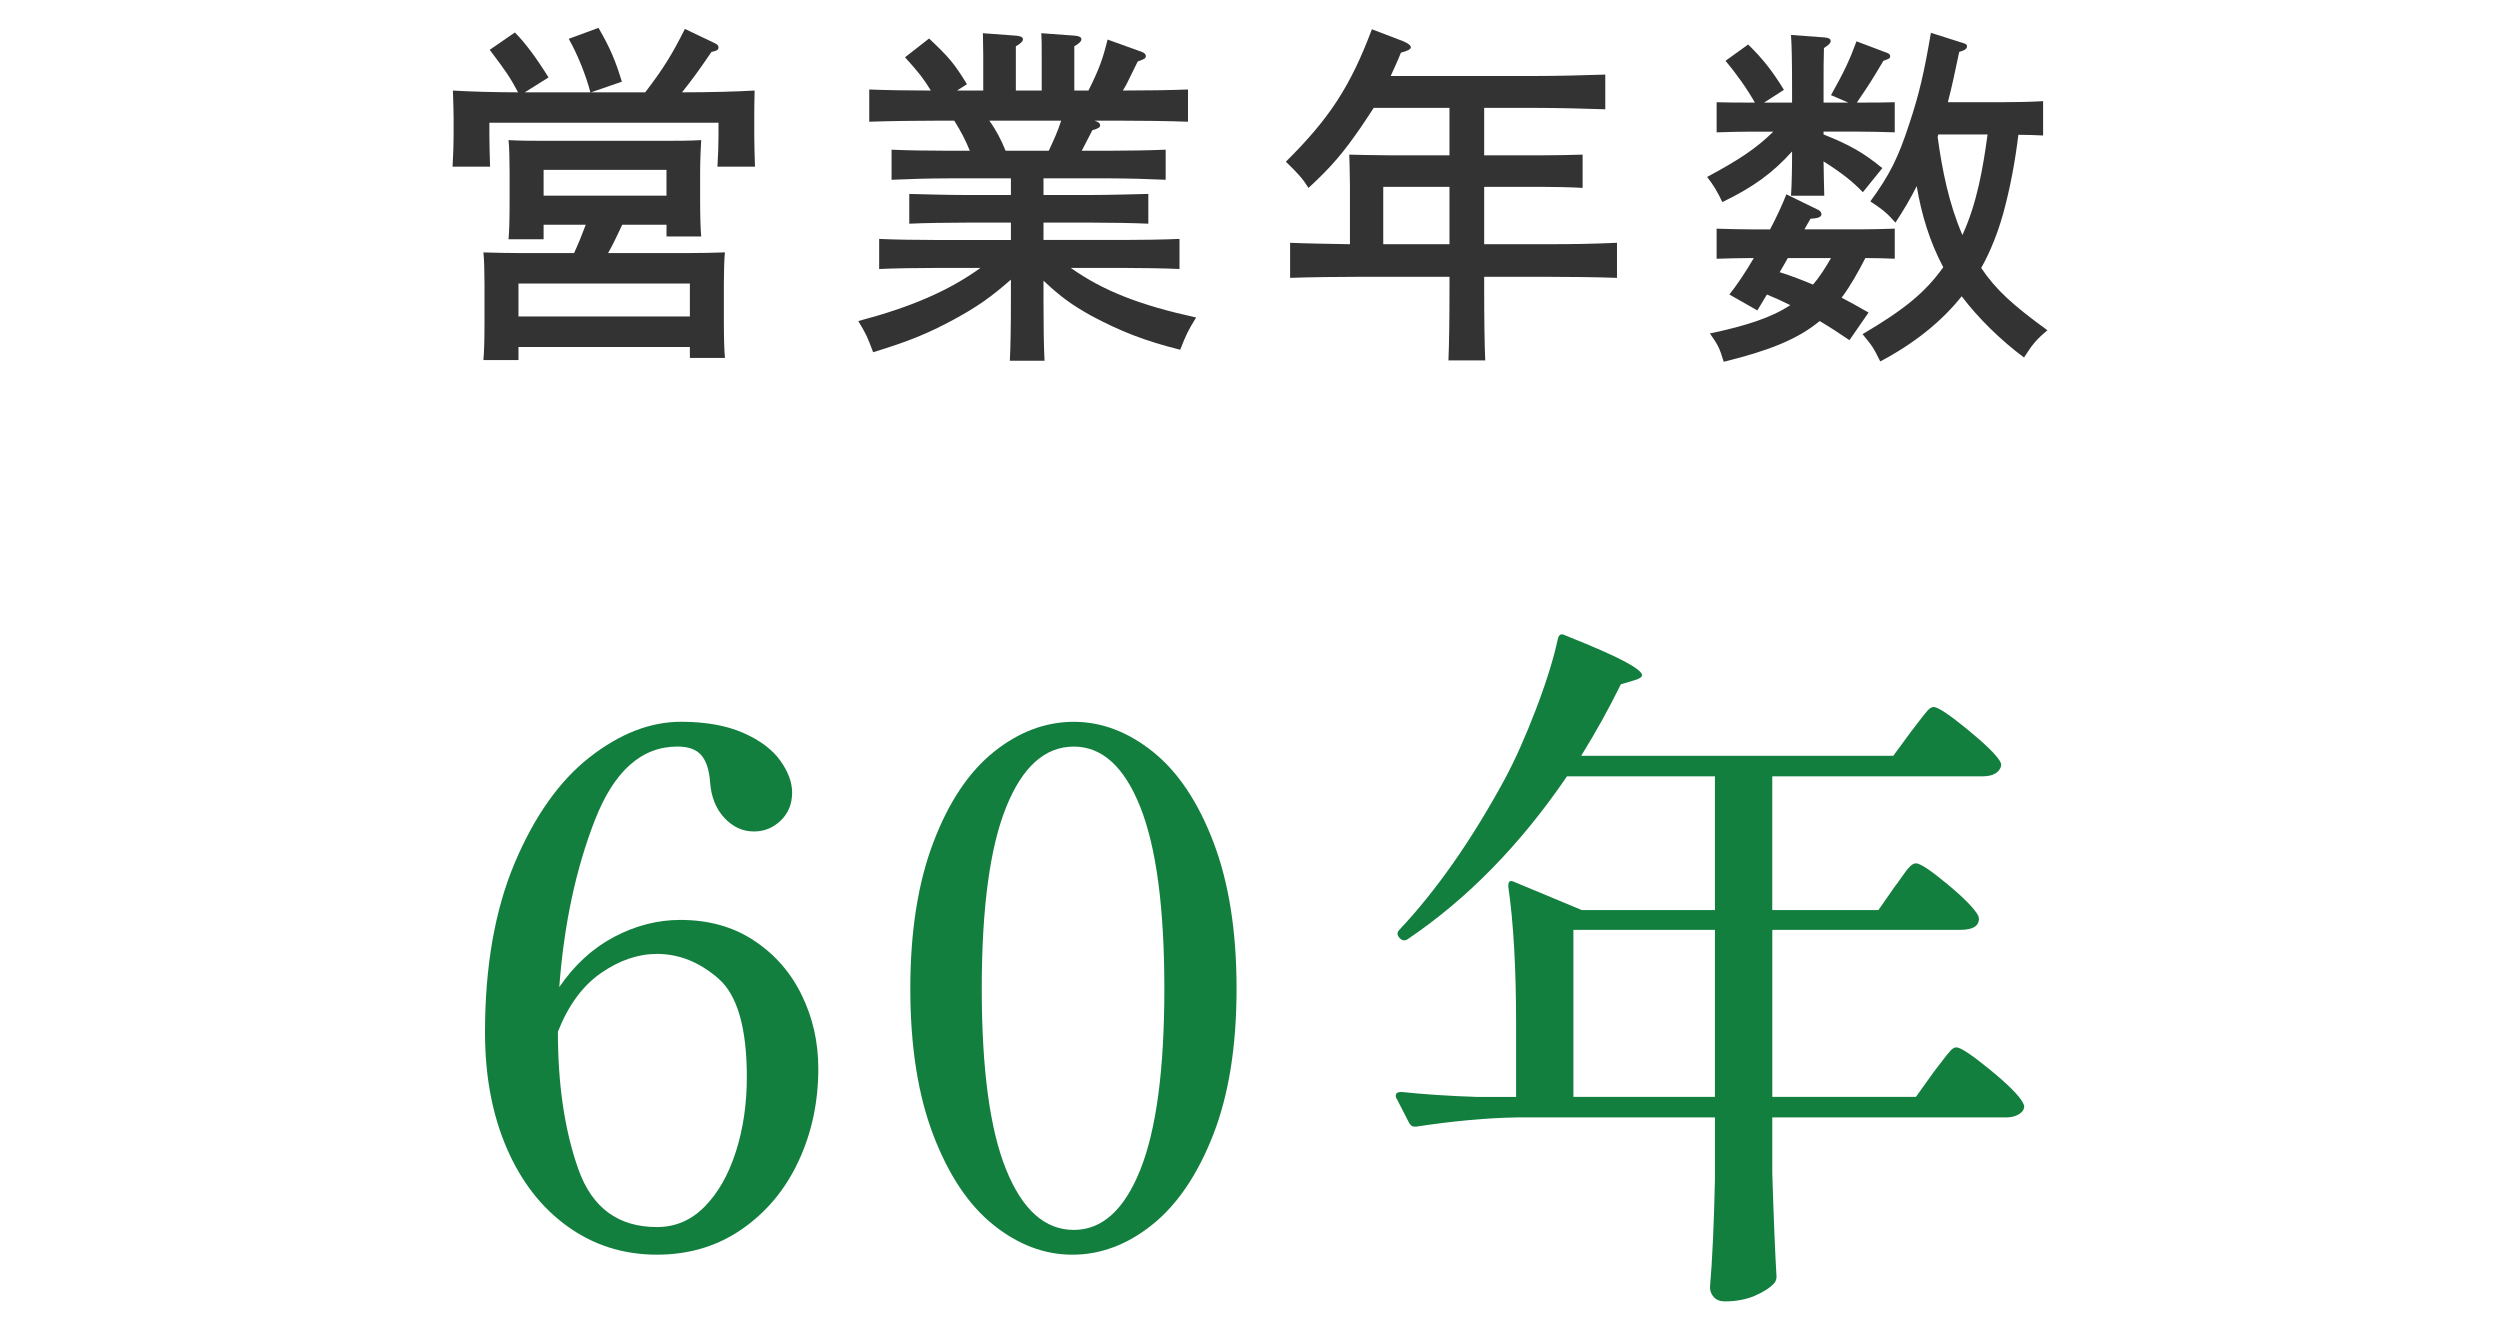
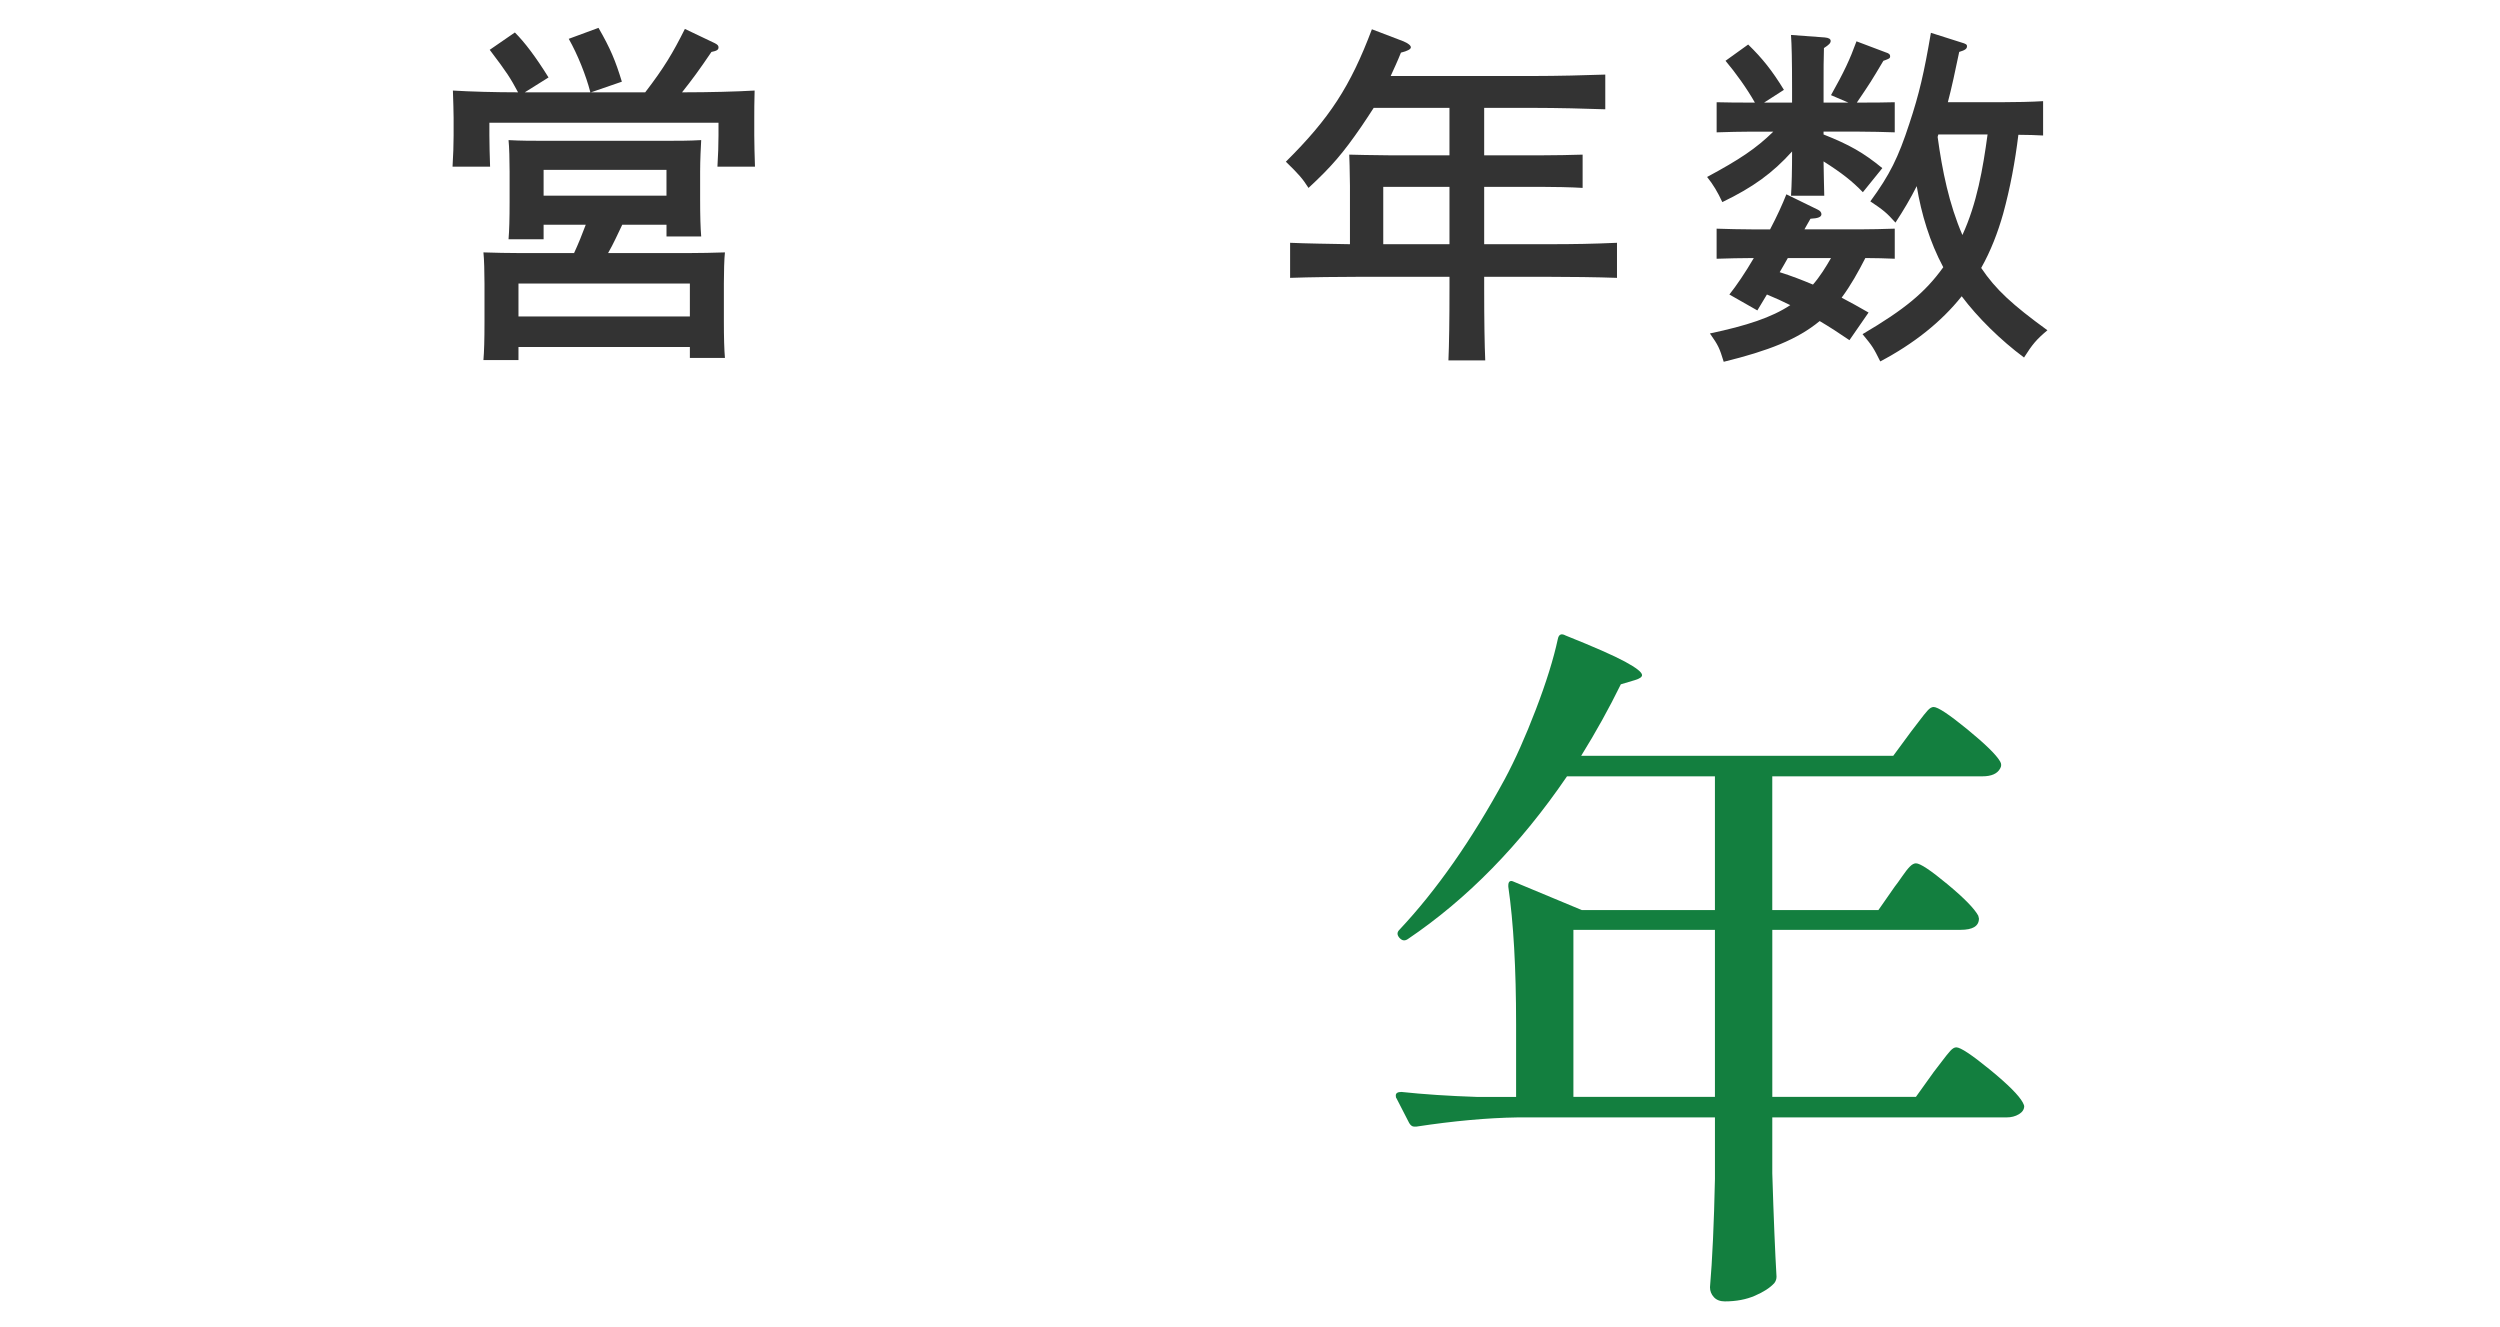
<svg xmlns="http://www.w3.org/2000/svg" width="113" height="60" version="1.1" viewBox="0 0 113 60">
  <defs>
    <style>
      .cls-1 {
        fill: none;
      }

      .cls-2 {
        fill: #333;
      }

      .cls-3 {
        fill: #137f3f;
      }
    </style>
  </defs>
  <g>
    <g id="_レイヤー_1" data-name="レイヤー_1">
      <path class="cls-1" d="M0,0h113v60H0V0Z" />
      <g>
        <path class="cls-2" d="M26.684,4.172c-.192-.752-.576-1.712-.977-2.417l1.345-.496c.544.944.768,1.489,1.056,2.433l-1.393.48h2.449c.848-1.104,1.249-1.777,1.793-2.865l1.344.641c.128.064.176.112.176.192,0,.112-.08.16-.32.208-.576.849-.848,1.217-1.329,1.825h.112c1.088,0,2.353-.032,3.169-.08-.016.576-.016.88-.016,1.232v.801c0,.4.016.88.032,1.408h-1.697c.032-.48.048-1.041.048-1.408v-.577h-10.356v.577c0,.368.016.928.032,1.408h-1.697c.032-.528.048-1.008.048-1.408v-.801c0-.352-.016-.64-.032-1.232.768.048,1.921.08,2.945.08-.353-.656-.48-.864-1.281-1.921l1.137-.784c.448.448.944,1.104,1.521,2.033l-1.073.672h2.961ZM25.948,11.439c.192-.416.368-.849.528-1.281h-1.905v.656h-1.585c.032-.384.048-.912.048-1.696v-1.361c0-.512-.016-1.136-.048-1.424.561.032,1.057.032,1.761.032h5.187c.72,0,1.2,0,1.76-.032-.016.288-.048.912-.048,1.424v1.265c0,.752.016,1.28.048,1.665h-1.568v-.528h-2.001c-.208.432-.4.865-.64,1.281h3.521c.704,0,1.2-.016,1.761-.032-.032.288-.048.896-.048,1.409v1.697c0,.752.016,1.296.048,1.665h-1.585v-.496h-7.747v.592h-1.584c.032-.384.048-.913.048-1.697v-1.761c0-.512-.016-1.121-.048-1.409.56.016,1.057.032,1.761.032h2.337ZM31.182,12.816h-7.747v1.489h7.747v-1.489ZM30.125,7.677h-5.554v1.168h5.554v-1.168Z" />
-         <path class="cls-2" d="M47.165,13.488c0,1.216.016,2.241.048,2.817h-1.568c.031-.624.048-1.521.048-2.817v-.849c-.929.816-1.537,1.233-2.561,1.793-1.217.656-2.049.992-3.666,1.489-.272-.72-.304-.8-.672-1.409,2.417-.64,4.098-1.376,5.522-2.401h-2.033c-.832,0-1.873.016-2.545.048v-1.36c.672.032,1.713.048,2.545.048h3.41v-.784h-2.049c-.816,0-1.873.016-2.545.048v-1.345c.672.016,1.729.048,2.545.048h2.049v-.752h-2.833c-.832,0-1.889.032-2.561.064v-1.36c.672.032,1.729.048,2.561.048h.976c-.191-.48-.432-.928-.704-1.36h-.656c-.88,0-2.321.016-3.186.048v-1.457c.72.032,1.889.048,2.785.048-.32-.528-.56-.832-1.168-1.504l1.088-.849c.896.849,1.121,1.104,1.712,2.065l-.448.288h1.184v-1.568l-.016-1.024,1.505.112c.191.016.304.064.304.16s-.096.192-.32.32v2h1.169v-1.568c0-.432,0-.785-.017-1.024l1.521.112c.177.016.289.064.289.16s-.097.192-.32.32v2h.64c.496-.992.656-1.457.864-2.305l1.553.56c.097.032.177.112.177.176,0,.112-.049.144-.368.256q-.097.192-.48.977c-.048.096-.112.208-.192.336.977,0,2.193-.016,2.945-.048v1.457c-.849-.032-2.209-.048-3.186-.048h-1.04c.208.064.256.144.256.208,0,.096-.08.144-.352.224q-.112.208-.48.928h1.248c.736,0,1.857-.016,2.545-.048v1.36c-.688-.032-1.809-.064-2.545-.064h-2.977v.752h2.177c.736,0,1.873-.032,2.561-.048v1.345c-.688-.032-1.824-.048-2.561-.048h-2.177v.784h3.602c.736,0,1.856-.016,2.545-.048v1.36c-.688-.032-1.809-.048-2.545-.048h-2.369c1.473,1.041,3.121,1.681,5.666,2.241-.368.592-.448.769-.721,1.457-1.601-.4-2.705-.832-4.049-1.553-.849-.48-1.329-.816-2.129-1.568v.8ZM47.405,6.813c.208-.448.416-.896.56-1.36h-3.249c.304.416.544.88.736,1.36h1.953Z" />
        <path class="cls-2" d="M65.516,4.877h-3.426c-.176.272-.352.544-.56.848-.816,1.185-1.345,1.809-2.385,2.769-.272-.432-.48-.656-1.024-1.185,1.969-1.953,2.913-3.393,3.889-5.986l1.425.544c.225.096.336.192.336.272q0,.128-.448.24c-.159.4-.319.736-.464,1.056h6.499c.96,0,2.369-.032,3.201-.064v1.569c-.832-.032-2.241-.064-3.201-.064h-2.273v2.145h2.545c.576,0,1.457-.016,1.905-.032v1.504c-.48-.032-1.377-.048-1.905-.048h-2.545v2.593h2.817c1.312,0,2.097-.016,3.186-.064v1.585c-.849-.032-2.209-.048-3.186-.048h-2.817v.496c0,1.473.017,2.561.048,3.282h-1.664c.032-.721.048-1.809.048-3.282v-.496h-4.018c-.881,0-2.321.016-3.186.048v-1.585c.688.032,1.809.048,2.705.064v-2.641q-.016-1.136-.032-1.408.433.016,1.873.032h2.657v-2.145ZM62.523,8.446v2.593h2.993v-2.593h-2.993Z" />
        <path class="cls-2" d="M80.954,8.846c.032-.496.048-1.152.048-2-.88.976-1.761,1.617-3.153,2.289-.208-.448-.416-.8-.688-1.136,1.456-.784,2.209-1.281,2.993-2.049h-.961c-.464,0-1.136.016-1.601.032v-1.361c.416.016,1.137.016,1.601.016h.128c-.352-.625-.88-1.361-1.328-1.889l1.024-.736c.641.624,1.089,1.185,1.616,2.049l-.896.576h1.264v-.656c0-1.265-.016-1.937-.048-2.401l1.521.112c.177.016.272.064.272.16s-.08.176-.304.32c-.017.448-.017.992-.017,1.809v.656h1.121l-.785-.336c.593-1.056.849-1.601,1.152-2.433l1.313.496c.159.048.208.096.208.176,0,.08-.032.096-.097.128-.063.032-.16.064-.208.08-.561.944-.592.992-1.2,1.889h.128c.464,0,1.185,0,1.585-.016v1.361c-.448-.016-1.121-.032-1.585-.032h-1.633v.128c1.169.464,1.793.816,2.657,1.521l-.88,1.089c-.48-.497-.945-.865-1.777-1.393.017.656.017,1.184.032,1.552h-1.505ZM79.433,14.032l-1.265-.72c.32-.4.721-.992,1.104-1.648h-.08c-.464,0-1.136.016-1.601.032v-1.36c.465.016,1.137.032,1.601.032h.816c.305-.577.561-1.137.736-1.585l1.409.688c.111.048.176.128.176.208,0,.128-.145.192-.496.208-.097.16-.177.32-.272.48h2.497c.464,0,1.137-.016,1.585-.032v1.36c-.368-.016-.896-.032-1.329-.032-.32.624-.656,1.232-1.072,1.792.4.208.801.432,1.217.672l-.864,1.249c-.465-.32-.913-.608-1.345-.864-1.009.833-2.321,1.345-4.338,1.841-.192-.625-.24-.736-.624-1.281,1.664-.352,2.785-.72,3.633-1.28-.352-.176-.704-.336-1.056-.48l-.433.72ZM80.81,11.663c-.112.208-.24.416-.368.64.512.16,1.008.352,1.504.56.32-.368.576-.784.816-1.2h-1.952ZM92.35,6.125c-.288-.016-.704-.032-1.12-.032-.145,1.201-.368,2.401-.688,3.569-.24.849-.56,1.681-.992,2.449.656.976,1.408,1.665,2.993,2.817-.496.417-.672.625-1.057,1.232-1.057-.784-2.097-1.809-2.817-2.769-.928,1.168-2.192,2.161-3.681,2.945-.305-.608-.337-.672-.801-1.232,1.905-1.121,2.833-1.889,3.649-3.025-.608-1.136-.992-2.401-1.2-3.666-.272.544-.593,1.088-.961,1.649-.399-.448-.56-.576-1.136-.96.88-1.201,1.265-1.985,1.761-3.505.448-1.345.672-2.321.977-4.114l1.36.432c.224.064.271.096.271.176,0,.112-.08.176-.352.256-.177.849-.336,1.601-.513,2.273h2.401c.608,0,1.425-.016,1.904-.048v1.553ZM87.613,6.077l-.032.112c.208,1.521.512,3.025,1.12,4.434.656-1.424.929-3.009,1.137-4.546h-2.225Z" />
      </g>
      <g>
-         <path class="cls-3" d="M34.077,42.51c.938.618,1.658,1.438,2.159,2.463.501,1.023.752,2.132.752,3.326,0,1.515-.299,2.911-.896,4.19s-1.45,2.303-2.559,3.07c-1.109.769-2.389,1.152-3.838,1.152-1.515,0-2.863-.428-4.046-1.28s-2.101-2.036-2.751-3.55c-.651-1.515-.976-3.252-.976-5.214,0-2.985.448-5.539,1.343-7.661.896-2.122,2.026-3.716,3.391-4.782s2.74-1.6,4.126-1.6c1.108,0,2.042.166,2.799.496.757.331,1.316.747,1.679,1.247.362.502.544.987.544,1.456,0,.512-.171.933-.512,1.264-.341.33-.747.495-1.216.495-.512,0-.959-.208-1.343-.623-.384-.416-.597-.965-.64-1.647-.043-.533-.176-.928-.4-1.184s-.581-.384-1.072-.384c-1.621,0-2.863,1.104-3.726,3.311-.864,2.207-1.403,4.729-1.616,7.564.683-1.002,1.509-1.759,2.479-2.271s1.967-.768,2.991-.768c1.28,0,2.388.309,3.327.928ZM31.854,54.536c.607-.618,1.076-1.444,1.407-2.479.331-1.034.496-2.159.496-3.375,0-2.218-.427-3.699-1.279-4.446-.853-.746-1.781-1.119-2.783-1.119-.854,0-1.695.288-2.527.863-.832.576-1.482,1.461-1.951,2.655,0,2.41.309,4.483.928,6.222.618,1.738,1.802,2.606,3.551,2.606.832,0,1.551-.309,2.159-.928Z" />
-         <path class="cls-3" d="M44.905,55.368c-1.12-.896-2.026-2.25-2.719-4.062-.693-1.812-1.04-4.02-1.04-6.621,0-2.58.347-4.782,1.04-6.605.692-1.823,1.604-3.188,2.735-4.095,1.13-.905,2.335-1.359,3.614-1.359,1.258,0,2.452.454,3.583,1.359,1.13.907,2.042,2.271,2.735,4.095.693,1.823,1.04,4.025,1.04,6.605,0,2.602-.352,4.804-1.056,6.605-.704,1.802-1.621,3.156-2.75,4.062-1.131.907-2.335,1.36-3.615,1.36-1.258,0-2.447-.448-3.566-1.344ZM51.542,52.873c.725-1.812,1.087-4.542,1.087-8.188s-.363-6.382-1.087-8.205c-.725-1.823-1.728-2.734-3.007-2.734-1.301,0-2.319.911-3.055,2.734s-1.104,4.559-1.104,8.205.368,6.376,1.104,8.188,1.754,2.719,3.055,2.719c1.279,0,2.282-.906,3.007-2.719Z" />
        <path class="cls-3" d="M85.641,40.078c.084-.106.197-.261.336-.464.139-.202.256-.352.352-.447.096-.097.188-.145.271-.145.193,0,.666.315,1.424.944s1.221,1.104,1.393,1.423l.031.128c0,.342-.277.512-.832.512h-8.508v7.549h6.492l.801-1.119c.084-.106.207-.267.367-.479s.287-.373.385-.48c.096-.106.186-.16.271-.16.191,0,.697.336,1.52,1.008.82.672,1.316,1.168,1.486,1.487.043.086.064.14.064.16,0,.149-.08.272-.24.368s-.346.144-.559.144h-10.588v2.527c.062,2.026.127,3.582.191,4.67,0,.106-.031.202-.096.288-.191.213-.486.404-.881.575s-.848.256-1.358.256c-.214,0-.379-.063-.496-.191s-.176-.277-.176-.448c.106-1.236.181-2.867.224-4.894v-2.783h-8.924c-1.365.021-2.891.16-4.574.416h-.097c-.085,0-.159-.053-.224-.16l-.575-1.119c-.022-.021-.032-.064-.032-.128,0-.106.085-.16.256-.16,1.002.107,2.132.182,3.391.224h1.791v-3.294c0-2.517-.117-4.585-.352-6.206v-.063c0-.085.021-.145.063-.176.043-.032.106-.027.192.016l3.07,1.279h6.014v-6.046h-6.686c-2.11,3.093-4.51,5.545-7.196,7.357-.128.086-.246.075-.353-.032l-.031-.031c-.107-.129-.107-.245,0-.353,1.684-1.791,3.272-4.062,4.766-6.813.469-.874.938-1.924,1.407-3.15.469-1.226.8-2.287.992-3.183.042-.213.159-.266.352-.16,1.279.512,2.175.906,2.687,1.183.512.278.768.48.768.607,0,.086-.106.16-.319.225l-.64.191c-.533,1.088-1.131,2.165-1.792,3.231h14.106l.801-1.088c.084-.106.207-.267.367-.479s.287-.373.385-.48c.096-.106.186-.159.271-.159.191,0,.697.335,1.52,1.007.82.672,1.316,1.157,1.486,1.456.064.106.064.213,0,.319-.127.235-.395.352-.799.352h-9.5v6.046h4.797l.736-1.056ZM71.118,42.029v7.549h6.397v-7.549h-6.397Z" />
      </g>
    </g>
  </g>
</svg>